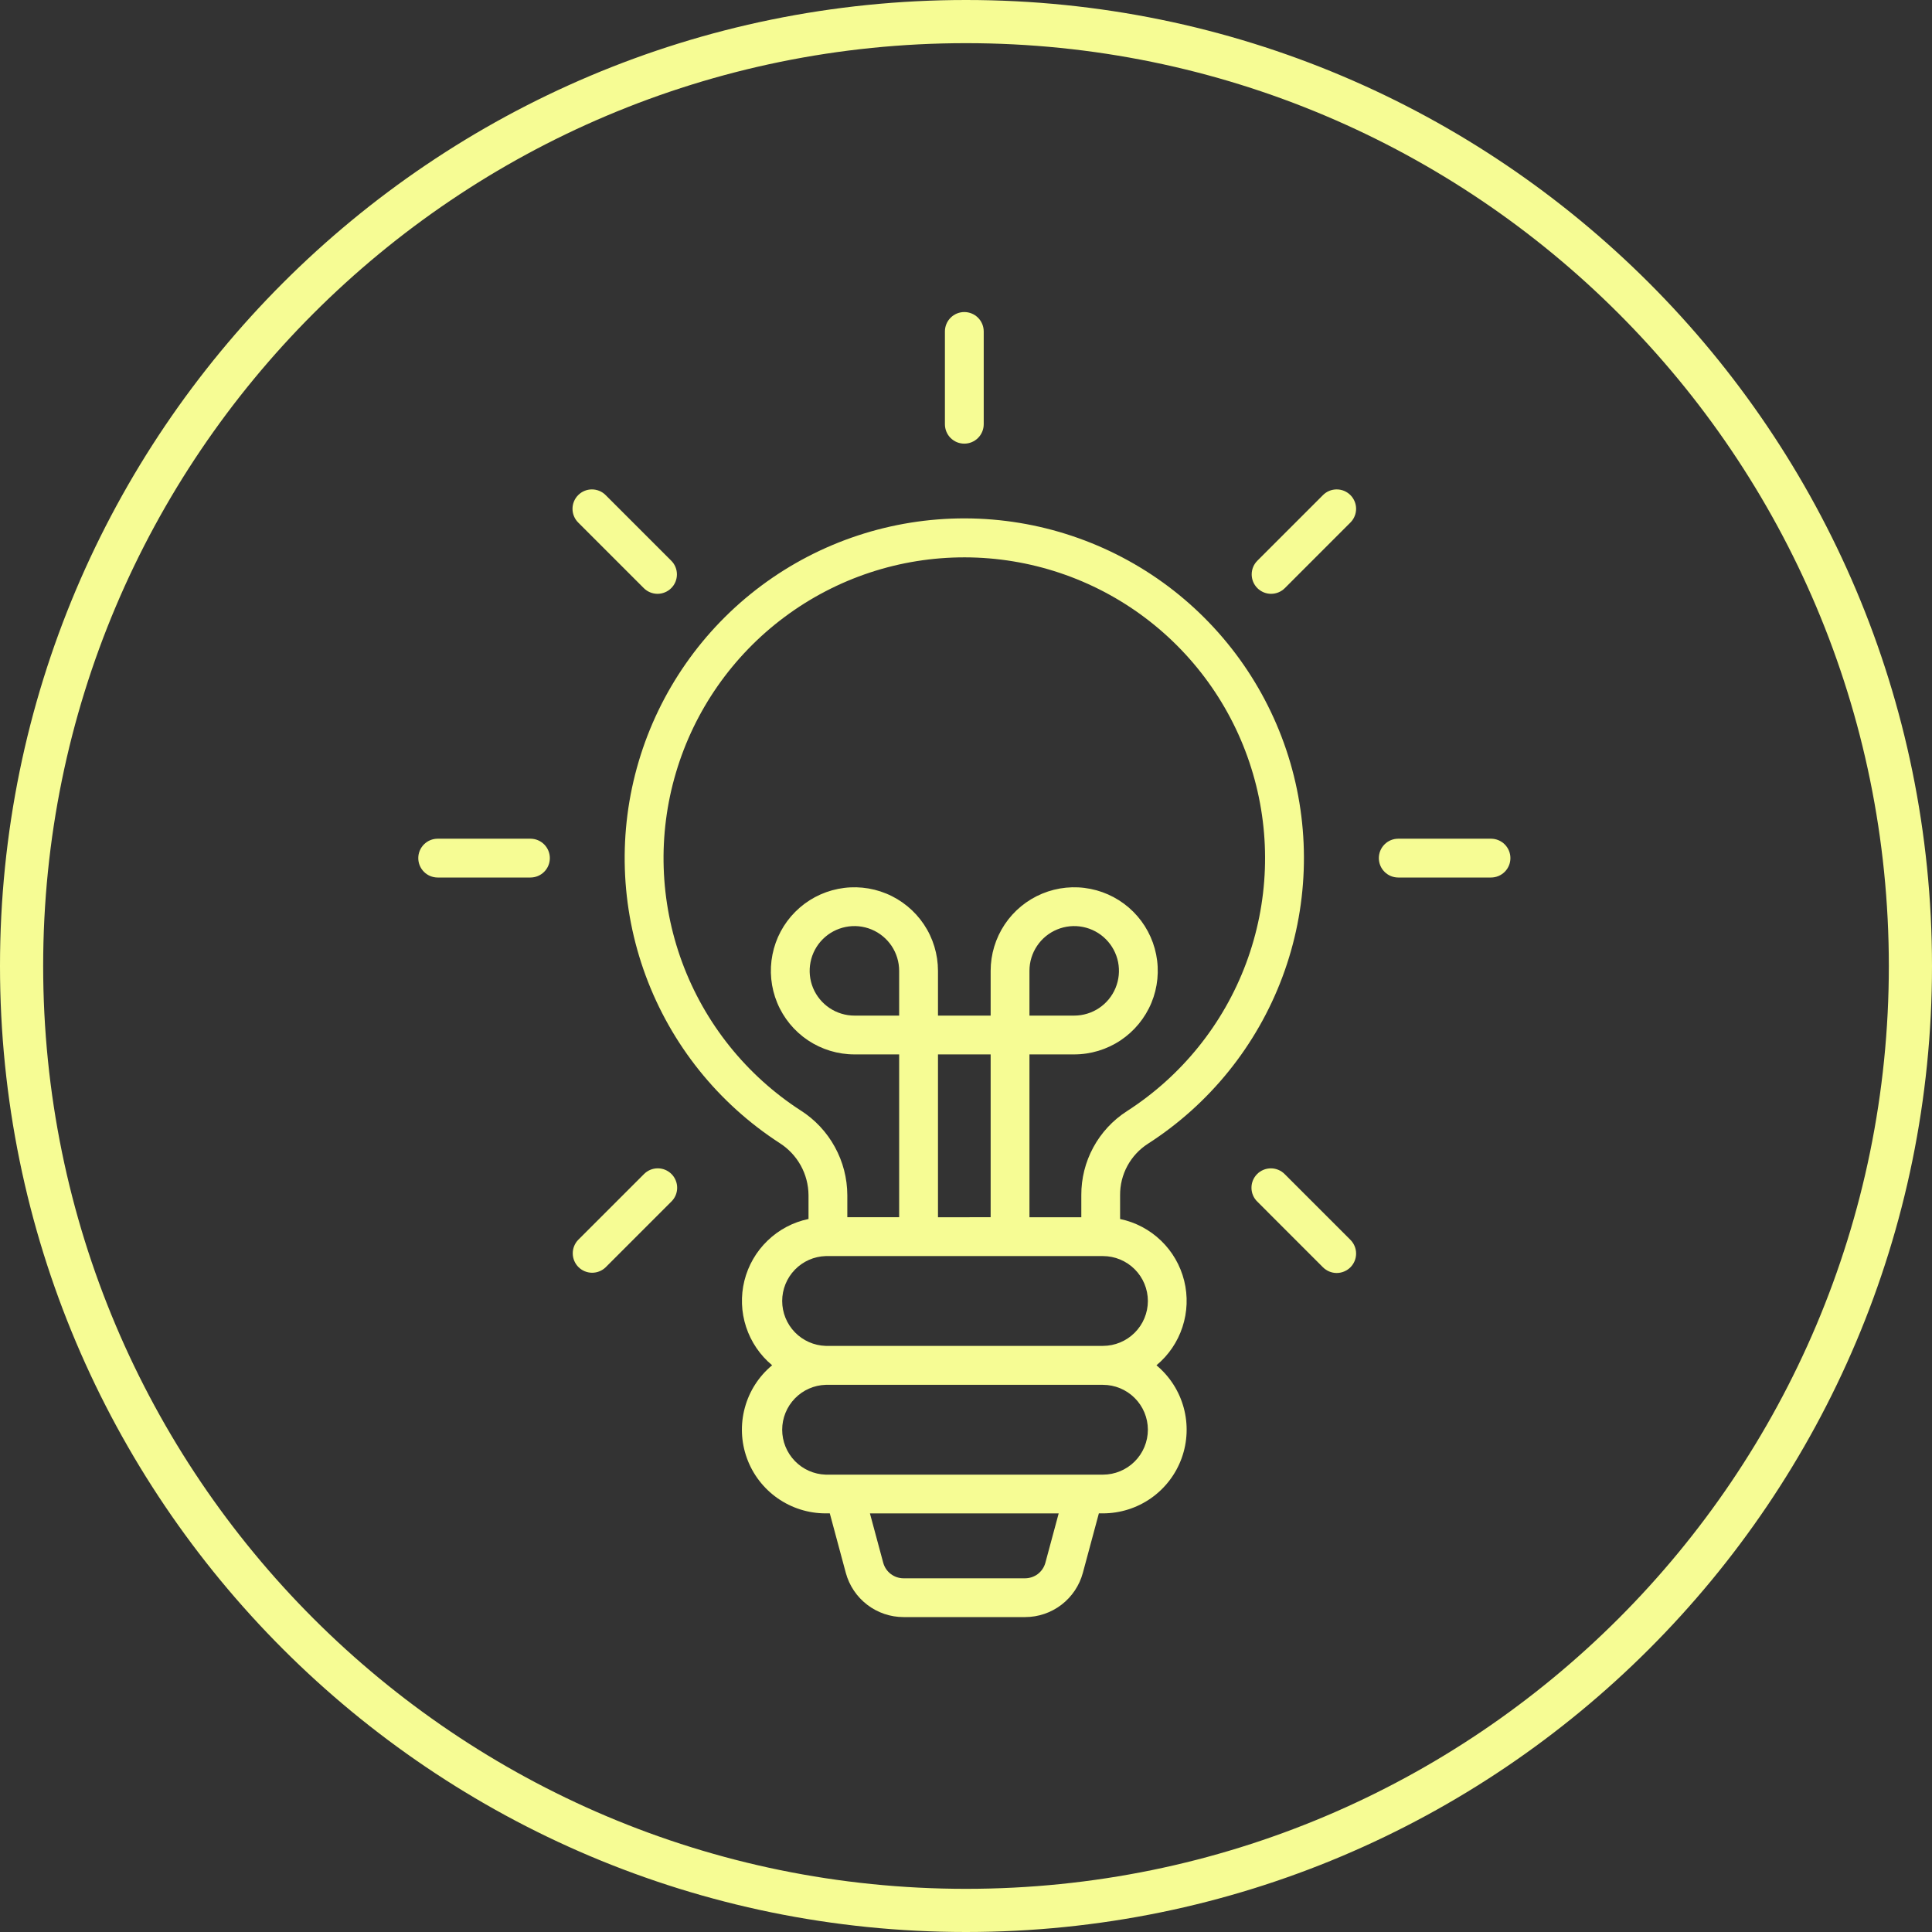
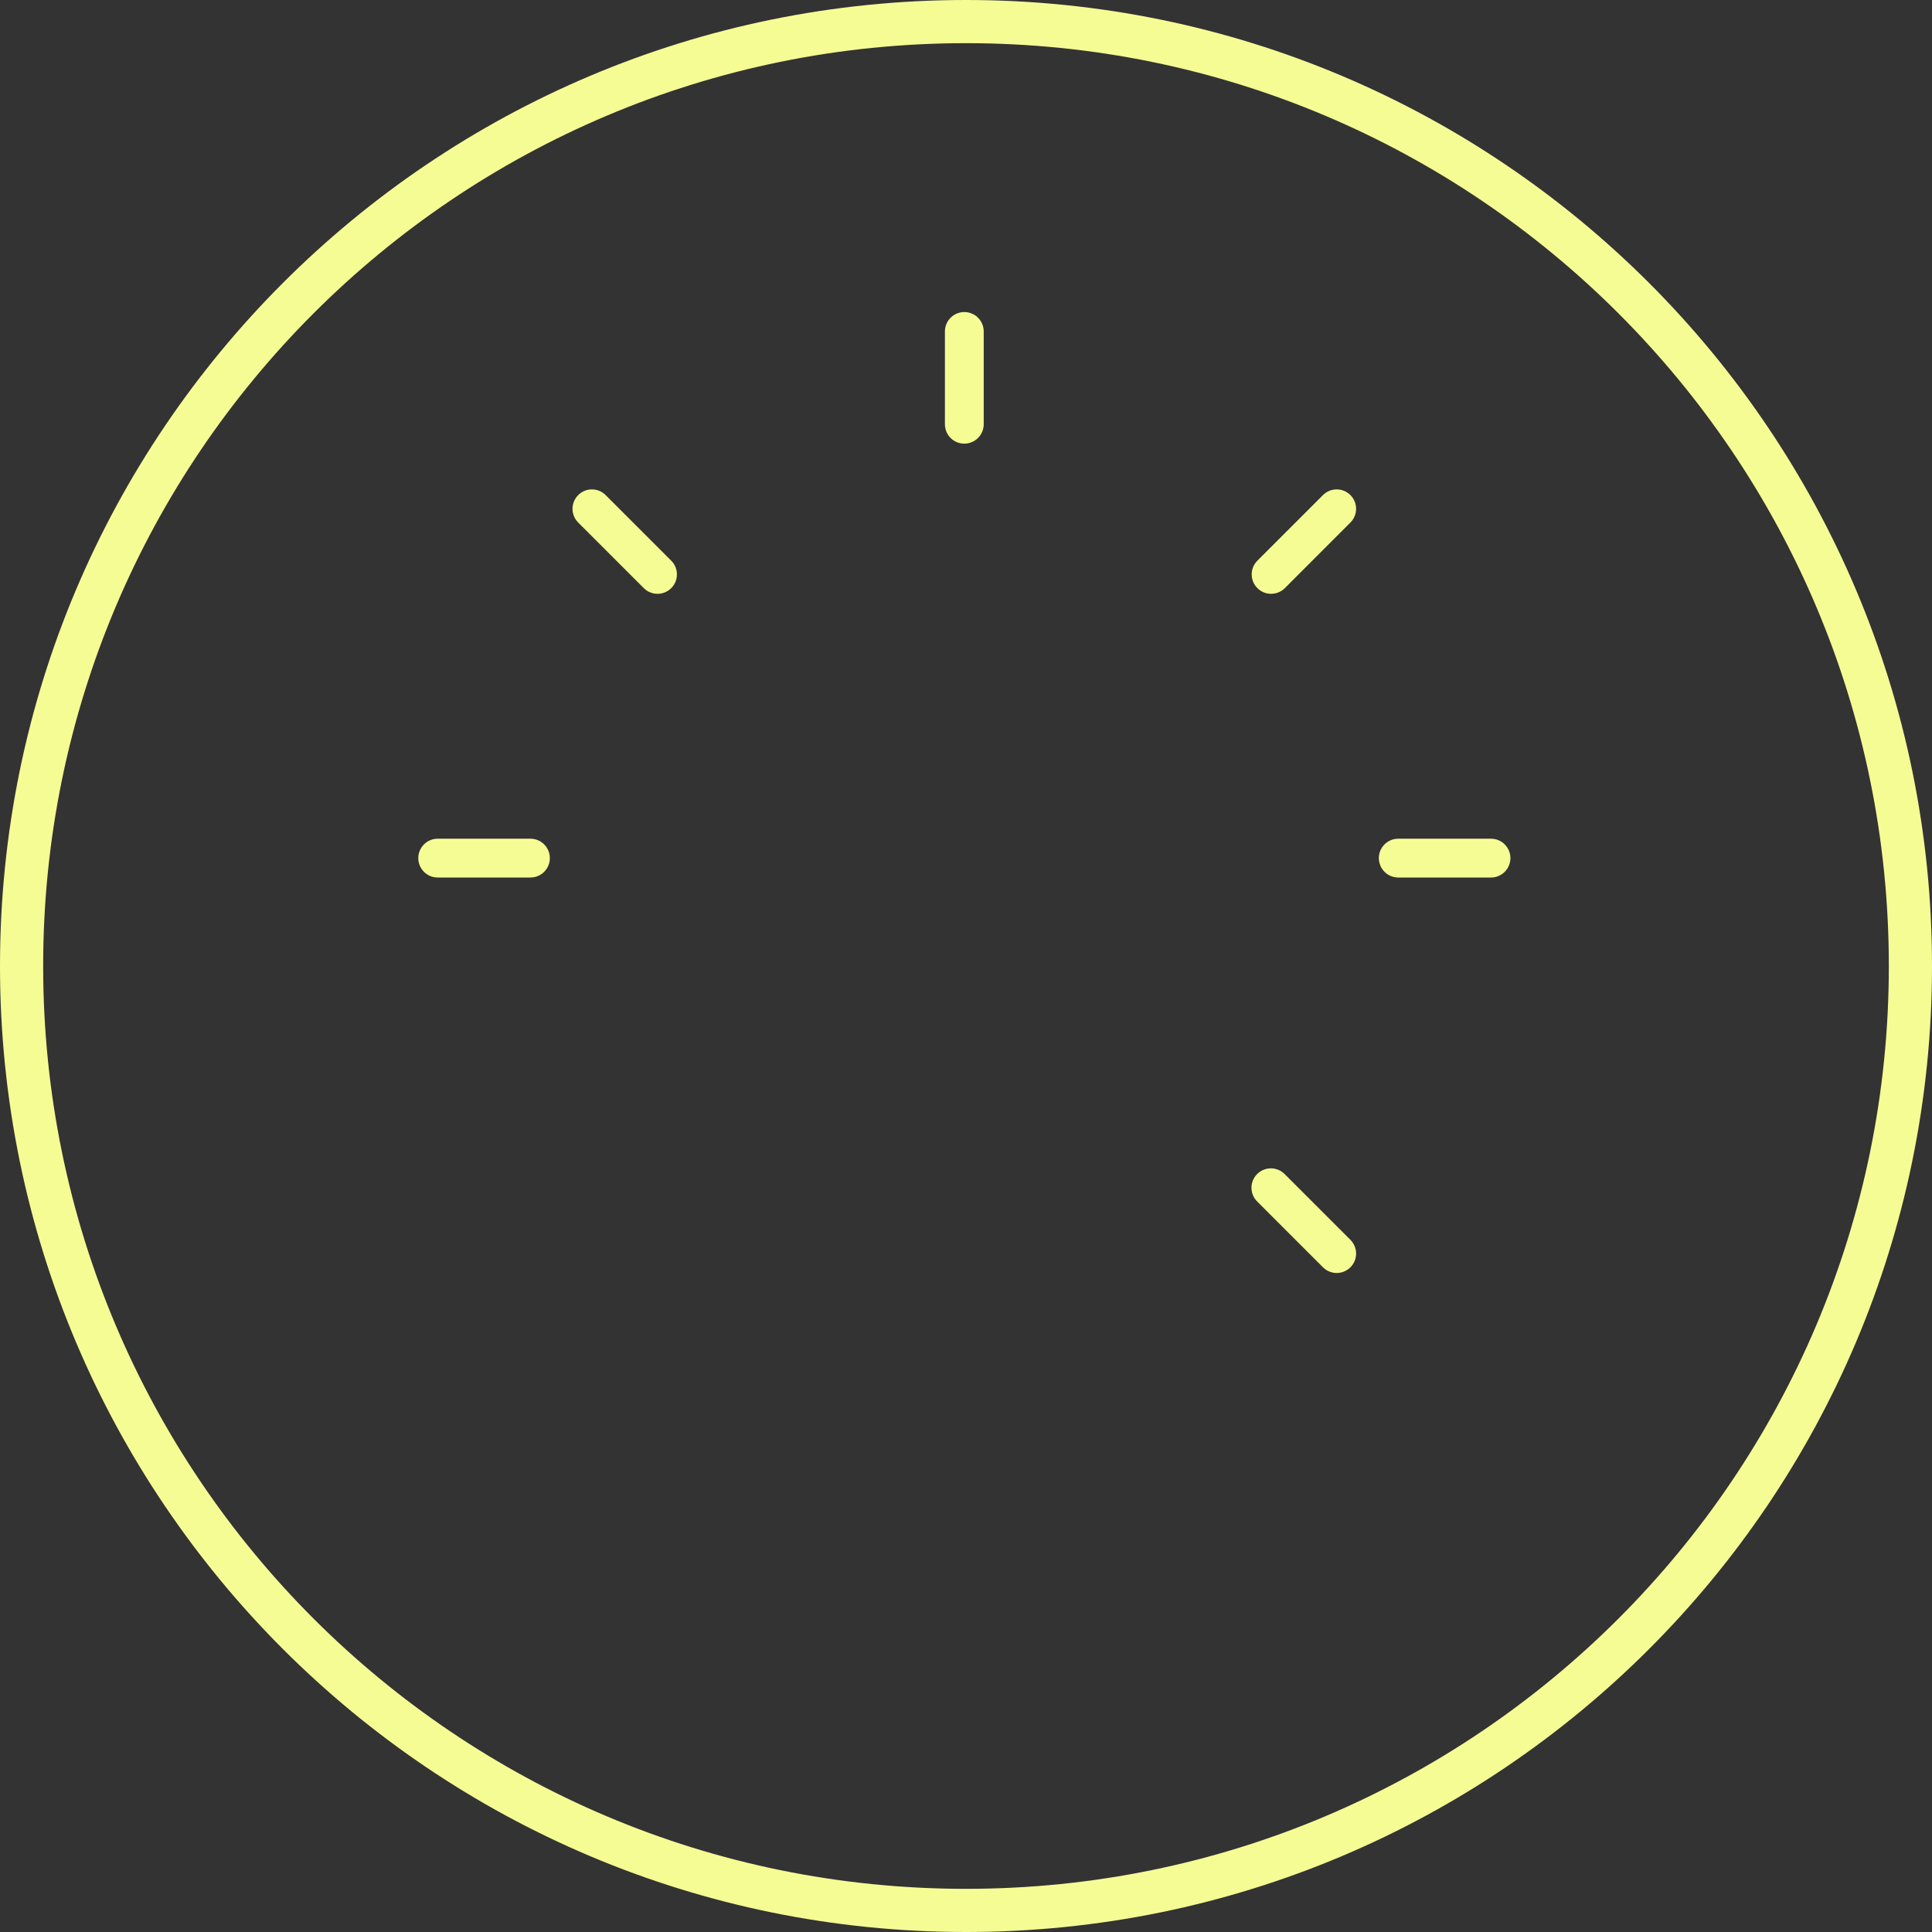
<svg xmlns="http://www.w3.org/2000/svg" width="70" height="70" viewBox="0 0 70 70" fill="none">
  <rect x="0" y="0" width="70" height="70" fill="#333333" stroke="none" />
  <path d="M34.939 16.074C35.125 16.074 35.304 16 35.436 15.868C35.568 15.736 35.642 15.557 35.642 15.371V12.009C35.642 11.823 35.568 11.644 35.436 11.512C35.304 11.38 35.125 11.306 34.939 11.306C34.752 11.306 34.574 11.38 34.442 11.512C34.31 11.644 34.236 11.823 34.236 12.009V15.37C34.236 15.462 34.254 15.554 34.289 15.639C34.324 15.725 34.376 15.803 34.441 15.868C34.507 15.933 34.584 15.985 34.669 16.021C34.755 16.056 34.846 16.074 34.939 16.074Z" fill="#F6FC94" />
  <path d="M54.022 30.388H50.661C50.474 30.388 50.295 30.462 50.164 30.594C50.032 30.726 49.958 30.905 49.958 31.091C49.958 31.278 50.032 31.456 50.164 31.588C50.295 31.72 50.474 31.794 50.661 31.794H54.022C54.208 31.794 54.387 31.72 54.519 31.588C54.651 31.456 54.725 31.278 54.725 31.091C54.725 30.905 54.651 30.726 54.519 30.594C54.387 30.462 54.208 30.388 54.022 30.388Z" fill="#F6FC94" />
  <path d="M19.219 30.388H15.858C15.671 30.388 15.492 30.462 15.361 30.594C15.229 30.726 15.155 30.905 15.155 31.091C15.155 31.278 15.229 31.456 15.361 31.588C15.492 31.72 15.671 31.794 15.858 31.794H19.219C19.405 31.794 19.584 31.72 19.716 31.588C19.848 31.456 19.922 31.278 19.922 31.091C19.922 30.905 19.848 30.726 19.716 30.594C19.584 30.462 19.405 30.388 19.219 30.388Z" fill="#F6FC94" />
  <path d="M47.934 17.938L45.557 20.315C45.425 20.447 45.351 20.625 45.351 20.812C45.351 20.998 45.425 21.177 45.557 21.309C45.689 21.441 45.868 21.515 46.054 21.515C46.241 21.515 46.42 21.441 46.552 21.309L48.928 18.932C48.993 18.867 49.045 18.789 49.08 18.704C49.116 18.619 49.134 18.527 49.134 18.435C49.134 18.343 49.116 18.251 49.08 18.166C49.045 18.081 48.993 18.003 48.928 17.938C48.863 17.873 48.785 17.821 48.7 17.785C48.614 17.75 48.523 17.732 48.431 17.732C48.338 17.732 48.247 17.75 48.162 17.785C48.076 17.821 47.999 17.873 47.934 17.938Z" fill="#F6FC94" />
-   <path d="M23.326 42.546L20.949 44.922C20.821 45.055 20.75 45.233 20.752 45.417C20.754 45.602 20.828 45.778 20.958 45.908C21.088 46.038 21.265 46.112 21.449 46.114C21.633 46.115 21.811 46.045 21.944 45.916L24.32 43.54C24.387 43.475 24.441 43.397 24.478 43.312C24.515 43.226 24.534 43.133 24.535 43.04C24.536 42.947 24.518 42.854 24.482 42.768C24.447 42.681 24.395 42.603 24.329 42.537C24.263 42.471 24.184 42.419 24.098 42.383C24.012 42.348 23.919 42.33 23.826 42.331C23.732 42.332 23.64 42.351 23.554 42.388C23.468 42.425 23.391 42.479 23.326 42.546Z" fill="#F6FC94" />
  <path d="M46.552 42.546C46.487 42.479 46.41 42.425 46.324 42.389C46.238 42.352 46.146 42.332 46.052 42.332C45.959 42.331 45.866 42.349 45.78 42.384C45.694 42.419 45.615 42.471 45.549 42.537C45.483 42.603 45.431 42.682 45.395 42.768C45.36 42.855 45.342 42.947 45.343 43.041C45.344 43.134 45.363 43.226 45.4 43.312C45.437 43.398 45.49 43.475 45.558 43.54L47.934 45.917C48.066 46.048 48.245 46.123 48.431 46.123C48.617 46.123 48.796 46.048 48.928 45.917C49.06 45.785 49.134 45.606 49.134 45.419C49.134 45.233 49.06 45.054 48.928 44.922L46.552 42.546Z" fill="#F6FC94" />
  <path d="M23.326 21.309C23.391 21.374 23.469 21.426 23.554 21.461C23.639 21.497 23.731 21.515 23.823 21.515C23.915 21.515 24.007 21.497 24.092 21.461C24.177 21.426 24.255 21.374 24.32 21.309C24.386 21.244 24.437 21.166 24.473 21.081C24.508 20.995 24.526 20.904 24.526 20.812C24.526 20.72 24.508 20.628 24.473 20.543C24.437 20.457 24.386 20.38 24.32 20.315L21.943 17.938C21.812 17.806 21.633 17.732 21.446 17.732C21.26 17.732 21.081 17.806 20.949 17.938C20.817 18.07 20.743 18.249 20.743 18.435C20.743 18.622 20.817 18.8 20.949 18.932L23.326 21.309Z" fill="#F6FC94" />
-   <path d="M41.589 41.442C43.824 40.006 45.535 37.885 46.465 35.396C47.395 32.908 47.495 30.185 46.75 27.635C46.004 25.084 44.453 22.844 42.329 21.248C40.204 19.653 37.62 18.788 34.964 18.782C32.307 18.777 29.719 19.631 27.588 21.218C25.458 22.805 23.898 25.039 23.142 27.586C22.386 30.133 22.474 32.857 23.394 35.349C24.314 37.842 26.016 39.969 28.246 41.414C28.565 41.617 28.827 41.895 29.011 42.225C29.194 42.555 29.291 42.925 29.294 43.303V44.166C28.735 44.282 28.221 44.554 27.811 44.95C27.4 45.345 27.109 45.849 26.971 46.402C26.834 46.956 26.855 47.537 27.033 48.079C27.211 48.621 27.538 49.102 27.976 49.466C27.496 49.864 27.15 50.401 26.987 51.004C26.823 51.606 26.849 52.244 27.061 52.831C27.273 53.418 27.661 53.925 28.172 54.283C28.684 54.641 29.293 54.833 29.917 54.832H30.065L30.645 56.987C30.769 57.447 31.041 57.853 31.42 58.143C31.798 58.433 32.261 58.59 32.737 58.59H37.141C37.618 58.59 38.081 58.433 38.459 58.143C38.837 57.853 39.11 57.447 39.234 56.987L39.814 54.832H39.961C40.584 54.832 41.193 54.64 41.704 54.282C42.214 53.924 42.602 53.417 42.814 52.831C43.026 52.244 43.052 51.606 42.888 51.004C42.725 50.403 42.38 49.866 41.9 49.467C42.339 49.103 42.666 48.622 42.843 48.08C43.021 47.538 43.043 46.957 42.905 46.403C42.767 45.85 42.477 45.346 42.066 44.951C41.655 44.555 41.141 44.283 40.583 44.167V43.302C40.58 42.933 40.671 42.568 40.847 42.243C41.023 41.918 41.278 41.642 41.589 41.442ZM29.012 40.236C27.037 38.957 25.53 37.072 24.715 34.865C23.901 32.658 23.822 30.246 24.492 27.991C25.161 25.735 26.543 23.757 28.43 22.352C30.317 20.946 32.608 20.189 34.961 20.194C37.314 20.199 39.602 20.965 41.483 22.378C43.365 23.792 44.738 25.776 45.398 28.034C46.059 30.292 45.97 32.704 45.146 34.908C44.322 37.111 42.807 38.989 40.828 40.261C40.319 40.589 39.901 41.039 39.613 41.571C39.324 42.103 39.175 42.699 39.178 43.304V44.104H37.299V38.203H38.92C39.519 38.203 40.105 38.025 40.602 37.693C41.1 37.36 41.488 36.887 41.718 36.334C41.947 35.781 42.007 35.172 41.89 34.585C41.773 33.997 41.485 33.458 41.061 33.034C40.638 32.611 40.098 32.323 39.511 32.206C38.924 32.089 38.315 32.149 37.762 32.378C37.209 32.607 36.736 32.995 36.403 33.493C36.071 33.991 35.893 34.577 35.893 35.175V36.797H33.985V35.174C33.984 34.575 33.807 33.99 33.474 33.492C33.141 32.995 32.668 32.607 32.115 32.378C31.561 32.149 30.953 32.089 30.366 32.206C29.778 32.323 29.239 32.611 28.816 33.035C28.392 33.458 28.104 33.998 27.988 34.585C27.871 35.172 27.931 35.781 28.16 36.334C28.389 36.887 28.777 37.36 29.275 37.693C29.773 38.025 30.358 38.203 30.957 38.203H32.578V44.102H30.7V43.305C30.698 42.693 30.543 42.091 30.247 41.555C29.953 41.018 29.528 40.564 29.012 40.235V40.236ZM33.985 44.104V38.203H35.893V44.102L33.985 44.104ZM32.578 36.797H30.957C30.636 36.797 30.323 36.702 30.056 36.523C29.79 36.345 29.582 36.092 29.459 35.796C29.336 35.499 29.304 35.173 29.367 34.859C29.429 34.544 29.584 34.255 29.81 34.029C30.037 33.802 30.326 33.648 30.641 33.585C30.955 33.522 31.281 33.554 31.578 33.677C31.874 33.8 32.127 34.008 32.305 34.274C32.483 34.541 32.578 34.855 32.578 35.175V36.797ZM37.299 36.797V35.174C37.299 34.853 37.395 34.54 37.573 34.274C37.751 34.007 38.005 33.799 38.301 33.677C38.597 33.554 38.923 33.522 39.237 33.585C39.552 33.648 39.841 33.802 40.067 34.029C40.294 34.256 40.448 34.545 40.511 34.859C40.573 35.174 40.541 35.5 40.418 35.796C40.296 36.092 40.088 36.345 39.821 36.524C39.555 36.702 39.241 36.797 38.92 36.797H37.299ZM37.876 56.622C37.832 56.784 37.736 56.926 37.604 57.028C37.471 57.129 37.308 57.184 37.141 57.185H32.736C32.569 57.184 32.406 57.129 32.274 57.028C32.141 56.926 32.045 56.784 32.001 56.622L31.519 54.833H38.358L37.876 56.622ZM41.59 51.801C41.589 52.233 41.418 52.647 41.112 52.952C40.807 53.257 40.393 53.429 39.962 53.429H29.917C29.494 53.416 29.093 53.239 28.799 52.935C28.505 52.631 28.34 52.225 28.34 51.802C28.34 51.379 28.505 50.973 28.799 50.669C29.093 50.365 29.494 50.188 29.917 50.175H39.961C40.392 50.175 40.805 50.346 41.11 50.65C41.416 50.954 41.588 51.367 41.59 51.798V51.801ZM41.59 47.141C41.588 47.572 41.416 47.985 41.11 48.289C40.805 48.593 40.392 48.764 39.961 48.764H29.917C29.494 48.751 29.093 48.574 28.799 48.27C28.505 47.966 28.34 47.56 28.34 47.137C28.34 46.714 28.505 46.308 28.799 46.004C29.093 45.7 29.494 45.523 29.917 45.51H39.961C40.392 45.51 40.806 45.681 41.111 45.986C41.417 46.291 41.589 46.705 41.59 47.136V47.141Z" fill="#F6FC94" />
  <path d="M68.436 35C68.436 16.534 53.466 1.564 35 1.564C16.534 1.564 1.564 16.534 1.564 35C1.564 53.466 16.534 68.436 35 68.436V70C15.67 70 0 54.33 0 35C0 15.67 15.67 0 35 0C54.33 0 70 15.67 70 35C70 54.33 54.33 70 35 70V68.436C53.466 68.436 68.436 53.466 68.436 35Z" fill="#F6FC94" />
</svg>